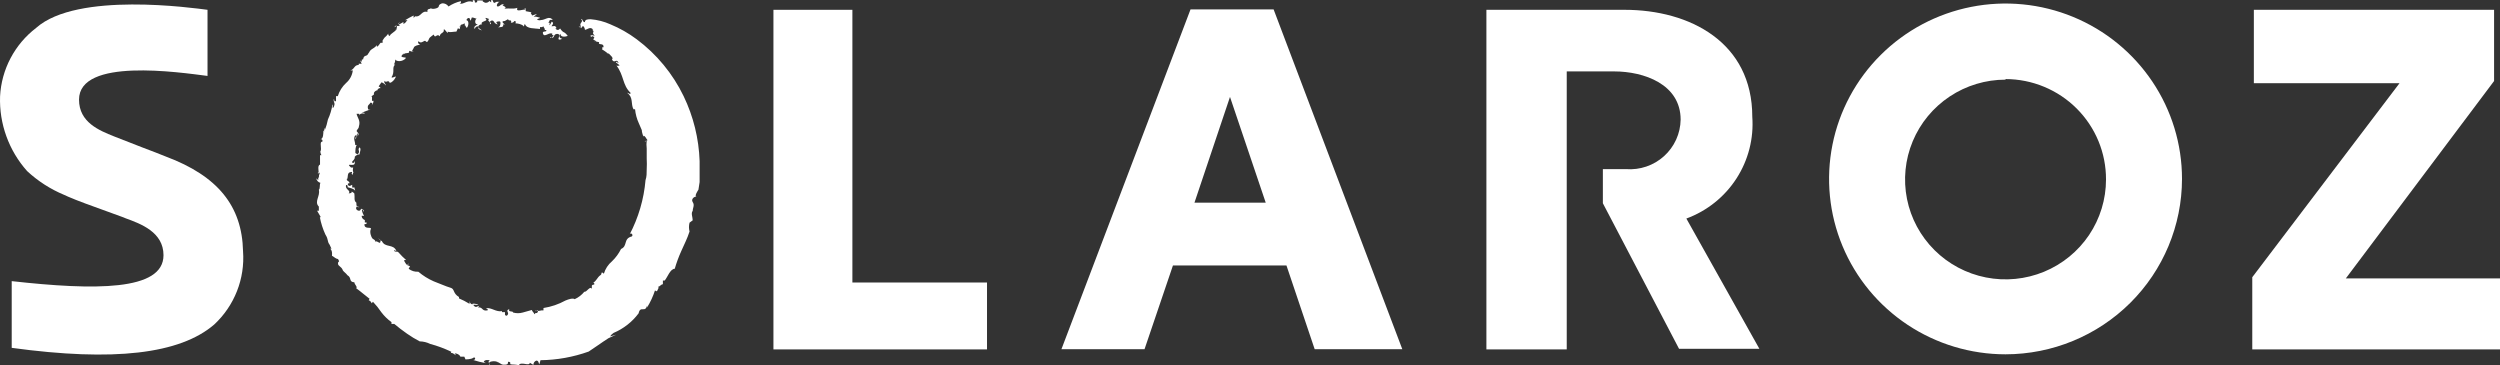
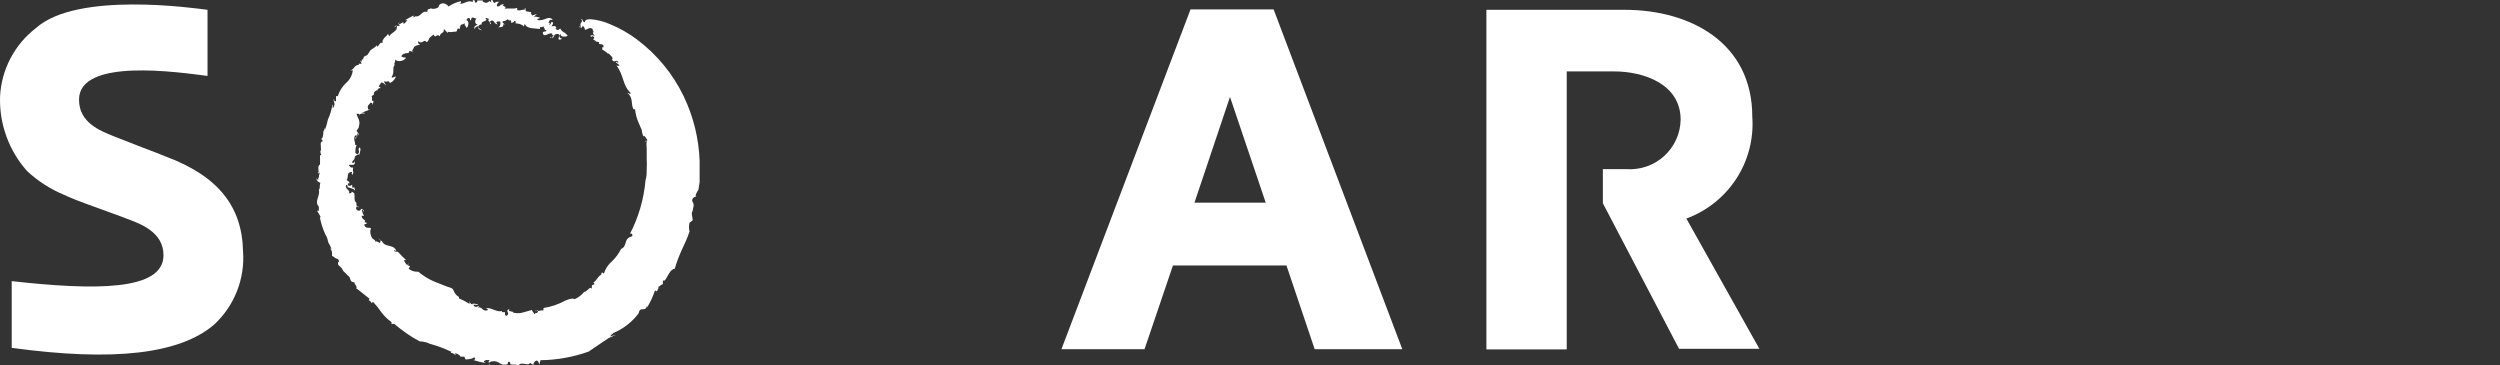
<svg xmlns="http://www.w3.org/2000/svg" width="342" height="50" viewBox="0 0 342 50" fill="none">
  <rect x="0" y="0" width="342" height="50" fill="#333333" stroke="none" />
  <path d="M22.691 21.417C21.935 21.095 20.693 20.639 19.37 20.129L15.589 18.653C13.591 17.848 10.81 16.747 10.81 13.634C10.81 7.837 24.554 9.903 28.389 10.386V1.342C26.444 1.1 10.567 -1.181 4.95 3.811C3.495 4.925 2.299 6.339 1.446 7.956C0.593 9.573 0.103 11.354 0.009 13.178C-0.12 16.931 1.204 20.59 3.708 23.403C5.184 24.775 6.894 25.875 8.757 26.651L9.351 26.919C10.513 27.429 12.727 28.234 14.752 28.959L16.669 29.657L17.209 29.871C19.262 30.623 22.367 31.75 22.367 34.917C22.367 39.828 12.916 39.721 1.602 38.459V47.585C15.535 49.49 24.608 48.443 29.307 44.391C30.673 43.12 31.736 41.561 32.418 39.829C33.1 38.097 33.384 36.235 33.249 34.38C33.114 28.18 29.793 24.074 22.691 21.417Z" fill="white" />
  <path d="M61.656 39.372C60.927 39.157 60.144 38.782 59.334 38.486C58.571 38.153 57.861 37.71 57.228 37.171C56.751 37.208 56.278 37.064 55.904 36.769L56.093 36.42L55.688 36.259C55.688 36.044 55.985 36.259 55.904 36.071L55.58 36.205C55.58 36.044 54.932 35.427 55.58 35.588C55.203 35.266 54.851 34.916 54.527 34.541C54.338 34.3 54.095 34.541 53.933 34.326C53.771 34.112 54.122 34.326 54.23 34.326C53.798 33.306 52.664 33.951 52.232 32.958C51.989 32.958 51.827 32.582 51.773 32.636C51.719 32.689 52.097 32.636 52.043 33.065C51.989 33.494 51.611 32.85 51.341 33.065C51.341 32.77 51.071 32.77 50.936 32.609C50.801 32.448 50.531 31.777 50.72 31.374C50.909 30.972 50.045 31.374 49.883 30.891C49.721 30.408 50.207 30.891 50.153 30.435H49.91C49.91 30.113 49.91 30.14 49.91 30.113C49.91 30.086 49.478 29.979 49.478 29.522H49.802C49.646 29.278 49.544 29.004 49.505 28.717C49.64 28.717 49.694 28.717 49.694 28.985C49.964 28.637 49.397 28.663 49.397 28.529C49.397 28.395 49.397 28.878 49.073 28.825C48.749 28.771 48.587 28.476 48.83 28.234L49.154 28.395C48.803 28.019 48.749 28.395 48.749 27.724C48.371 27.456 48.56 26.973 48.479 26.516C48.479 26.355 48.128 26.275 48.128 26.168C48.128 26.463 47.939 26.409 47.696 26.463C48.074 26.033 47.156 25.953 47.344 25.309C47.382 25.301 47.42 25.305 47.455 25.32C47.49 25.335 47.52 25.36 47.54 25.392C47.561 25.424 47.571 25.461 47.57 25.499C47.569 25.537 47.556 25.573 47.533 25.604C47.993 25.765 48.344 25.765 48.587 26.087C48.587 25.872 48.371 25.631 48.587 25.657H48.182C48.182 25.657 48.182 25.416 48.182 25.309C48.182 25.201 47.804 25.631 47.615 25.309C47.425 24.987 47.993 25.094 47.831 25.04C47.615 24.557 47.344 24.852 47.48 24.369C47.48 24.369 47.48 24.369 47.48 24.557C47.642 24.181 47.48 23.672 47.885 23.564C48.29 23.457 48.155 23.564 48.101 23.779C48.452 24.155 48.101 23.484 48.452 23.591C48.209 23.591 48.263 23.135 48.317 22.92H48.02C47.156 22.142 48.56 22.92 48.533 22.276C48.506 21.632 48.533 22.437 48.236 22.276C47.939 22.115 48.614 21.9 48.533 21.444C48.609 21.345 48.708 21.265 48.82 21.21C48.932 21.154 49.055 21.124 49.181 21.122C49.181 20.854 49.478 20.37 49.181 20.156C48.83 20.558 49.397 20.666 48.911 21.122L48.614 20.934C48.614 20.558 48.614 20.048 48.83 19.807C48.796 19.835 48.753 19.851 48.708 19.851C48.664 19.851 48.621 19.835 48.587 19.807C48.587 19.27 48.29 19.029 48.587 18.518C48.884 18.518 48.587 18.814 48.587 19.055C48.884 18.76 48.587 18.706 48.938 18.223C49.208 18.223 48.938 18.545 48.938 18.68V18.089C48.533 17.874 49.1 17.686 49.1 17.284C49.343 16.479 48.911 16.157 48.776 15.566C48.938 15.566 49.073 15.566 49.127 15.566C49.181 15.566 49.127 15.727 49.127 15.835C49.127 15.54 49.775 15.405 49.856 15.62C49.856 15.164 49.586 15.62 49.586 15.378L50.693 14.949C50.477 14.949 50.342 15.137 50.315 14.734C50.288 14.332 50.504 14.359 50.693 14.037C50.693 14.037 51.044 14.037 50.882 14.332C50.72 14.627 51.206 13.983 51.071 13.768C50.693 14.037 51.071 13.097 50.774 13.204L51.152 12.936C51.152 12.936 51.152 13.097 51.152 13.204C51.152 13.312 51.152 12.856 51.152 12.721C51.152 12.587 51.476 12.319 51.611 12.373C51.63 12.275 51.685 12.189 51.765 12.13C51.845 12.07 51.944 12.042 52.043 12.05C52.043 11.863 51.854 11.916 51.8 11.809L52.178 11.272C52.367 11.272 52.799 11.621 52.799 11.728C52.799 11.433 52.421 11.353 52.637 11.057C52.799 11.433 53.123 10.816 53.312 11.326C53.609 11.326 53.987 10.896 54.122 10.574C54.257 10.252 53.771 10.735 53.555 10.574C54.068 9.823 53.555 9.206 54.068 8.83H53.879C54.011 8.621 54.077 8.378 54.068 8.132C54.23 8.454 55.094 8.481 55.526 7.944C55.526 7.783 55.013 7.944 54.905 7.676L55.202 7.3C55.202 7.3 55.202 7.3 55.202 7.461C55.445 7.085 56.12 7.461 55.958 6.951L56.606 7.112H56.337C56.337 6.924 56.606 6.602 56.633 6.468C56.66 6.334 57.174 6.092 57.498 6.146C57.498 6.146 56.985 5.878 57.282 5.636C57.606 6.119 58.065 5.395 58.227 5.636C58.389 5.878 58.659 5.636 58.551 5.341L58.713 5.663C58.497 5.207 59.01 4.992 59.334 4.724C59.55 5.395 59.739 4.482 60.171 4.965C60.171 4.482 60.765 4.536 60.711 4.133C60.657 3.731 61.116 4.428 61.251 4.536V4.321C61.494 4.482 62.034 4.321 62.439 4.321L62.655 3.838L62.817 3.999C62.817 3.999 63.087 3.757 62.817 3.65H62.979C62.979 3.221 63.222 3.462 63.519 3.194C63.542 3.205 63.561 3.222 63.575 3.243C63.588 3.265 63.595 3.289 63.595 3.315C63.595 3.34 63.588 3.364 63.575 3.386C63.561 3.407 63.542 3.424 63.519 3.435C63.708 3.435 63.681 3.65 63.816 3.784C63.951 3.918 64.329 2.899 63.816 2.764C63.816 2.576 64.032 2.415 64.221 2.469L64.383 2.845L64.545 2.389C64.842 2.389 65.004 2.55 65.22 2.55C65.004 2.55 64.815 3.408 65.382 3.301C65.163 3.411 64.97 3.567 64.815 3.757C64.95 3.757 65.004 3.757 64.815 3.972C65.247 3.784 64.815 3.704 65.382 3.596C65.382 3.972 65.517 4.026 65.922 4.16L65.599 3.892C65.599 3.892 65.436 3.892 65.409 3.677C65.382 3.462 65.922 3.194 66.004 3.408C65.49 2.872 66.814 2.952 66.49 2.603C66.165 2.254 66.868 2.603 66.922 2.603C66.517 2.872 67.219 3.006 67.165 3.247C67.111 3.489 66.841 3.006 67.165 2.845C67.489 2.684 67.597 3.033 67.705 3.167L68.056 3.355C68.056 3.167 67.705 3.033 68.056 2.952C68.407 2.872 68.461 2.952 68.461 3.113C68.461 3.274 68.461 3.677 68.11 3.731C68.326 3.731 69.055 3.731 68.785 3.355H69.055C68.893 3.194 68.434 2.899 69.055 2.872L69.487 2.63L69.649 2.818C69.662 2.801 69.678 2.788 69.697 2.779C69.715 2.769 69.736 2.764 69.757 2.764C69.778 2.764 69.799 2.769 69.817 2.779C69.836 2.788 69.852 2.801 69.865 2.818C69.865 2.818 70.027 2.979 69.865 3.113C70.27 3.113 70.27 2.979 70.351 2.899C70.432 2.818 70.648 2.899 70.513 3.194C70.837 3.194 71.404 3.328 71.593 3.543C71.782 3.757 71.593 3.543 71.809 3.274C72.052 3.999 73.159 3.838 73.861 3.972C73.861 3.382 74.077 3.972 74.347 3.543C74.158 3.543 74.861 4.187 74.347 4.106H74.725C74.888 4.482 74.077 4.106 74.293 4.643C74.509 5.18 75.184 4.294 75.59 4.643C75.293 4.938 75.995 4.643 75.59 5.019C75.184 5.395 75.32 5.019 75.184 5.019C75.968 5.475 75.59 4.697 76.157 4.643C76.724 4.589 76.427 5.099 76.4 5.287C76.373 5.475 76.724 5.448 76.913 5.287C76.481 5.287 76.427 4.804 76.67 4.643C76.67 5.153 77.426 5.019 77.669 4.911C77.102 4.16 77.156 4.67 76.616 3.892C76.616 3.892 76.346 4.348 75.968 3.892C76.319 3.892 75.968 3.677 75.968 3.596C75.968 3.516 75.644 3.596 75.481 3.596C75.32 3.596 75.941 3.194 75.481 2.952L75.212 3.435C75.049 3.435 75.4 3.086 74.996 3.086C75.293 2.872 74.996 2.63 75.617 2.738C75.157 2.093 74.563 2.738 74.05 2.738C73.893 2.791 73.722 2.791 73.564 2.738C73.294 2.55 73.888 2.576 73.861 2.415L73.321 2.281C73.159 2.281 73.024 2.281 72.997 2.281C73.166 2.176 73.32 2.05 73.456 1.906L72.781 2.12C72.781 1.959 72.403 1.691 72.781 1.691L71.917 1.53V1.154C71.701 1.154 71.674 1.154 71.917 1.342C71.647 1.181 70.486 1.771 70.783 1.074C70.054 1.288 69.811 1.074 68.974 1.208C69.649 0.912 68.272 0.751 68.974 0.617C68.569 0.456 68.461 0.832 68.137 0.886C67.813 0.939 68.002 0.349 68.353 0.242H67.948L67.624 0.403C67.273 0.215 67.624 0.027 67.192 0V0.322L66.949 0.134C66.949 0.134 66.814 0.349 66.544 0.376H66.219C66.517 0.188 65.922 0.376 66.058 0.081C65.797 0.049 65.534 0.049 65.274 0.081V0.295C64.626 0.537 65.274 -0.027 64.68 0.027V0.268C63.87 -0.054 63.438 0.671 62.844 0.483C63.168 0.483 63.033 0.107 63.033 0.161C62.436 0.301 61.869 0.546 61.359 0.886C61.263 0.741 61.129 0.625 60.973 0.55C60.816 0.474 60.642 0.442 60.468 0.456C60.09 0.617 60.063 0.671 60.009 0.912C59.955 1.154 59.037 1.342 58.929 1.1C58.929 1.315 58.578 1.1 58.47 1.422V1.637C57.633 1.396 57.606 2.389 56.795 2.228L56.58 2.442C56.58 2.442 56.58 2.254 56.58 2.12C56.181 2.314 55.794 2.529 55.418 2.764H55.742C55.526 2.925 55.499 3.221 55.148 3.247C55.391 2.657 54.77 3.462 54.527 3.247L54.716 3.006C54.419 3.247 54.419 3.247 54.716 3.435C54.365 3.784 54.149 3.247 53.96 3.731L54.23 3.543C54.392 3.543 54.23 3.918 54.23 4.053C54.23 4.187 53.987 4.053 54.23 4.053C53.96 4.375 53.42 4.643 53.366 4.831C53.312 5.019 53.069 4.831 53.123 4.589C52.61 5.287 52.799 4.804 52.34 5.529V5.851H51.827H52.07C51.881 6.039 51.854 6.227 51.557 6.414V6.173C51.071 6.79 50.666 6.602 50.423 7.354C50.423 7.354 50.423 7.354 50.423 7.166C50.261 7.917 49.802 7.327 49.667 8.132C49.667 8.132 49.667 8.132 49.505 8.132C49.48 8.238 49.48 8.348 49.505 8.454L49.262 8.266L49.478 8.722H49.073V8.884C48.425 8.884 48.506 9.501 47.912 9.635H48.263C48.183 10.302 47.856 10.914 47.344 11.353C46.815 11.843 46.423 12.463 46.21 13.151H45.967V13.822C45.616 14.01 45.805 13.553 45.643 13.58C45.643 14.197 45.913 13.983 45.643 14.681C45.319 14.922 45.643 14.466 45.481 14.278C45.375 14.993 45.166 15.689 44.86 16.345V16.345C44.763 16.849 44.618 17.343 44.428 17.821C44.428 17.821 44.428 17.633 44.428 17.526C44.428 17.418 44.212 17.901 44.428 18.089L44.239 17.848C44.239 18.223 44.239 19.002 43.861 19.028C43.861 19.028 44.185 19.029 44.104 19.377C43.618 19.377 44.104 20.317 43.807 20.827C43.807 20.827 43.807 20.343 43.807 20.451C43.807 20.558 43.807 20.988 43.969 21.229H43.78V22.517C43.294 22.678 43.78 23.725 43.483 23.618C43.483 24.074 43.699 23.242 43.726 23.806C43.537 23.967 43.726 24.316 43.537 24.316V24.638L43.267 24.396C43.289 24.543 43.355 24.68 43.456 24.79C43.557 24.9 43.689 24.978 43.834 25.013C43.672 25.335 43.834 25.792 43.618 25.953C43.834 26.838 42.943 27.59 43.618 28.261V28.825H43.375L43.888 29.71H43.753C43.909 30.525 44.163 31.318 44.509 32.072C44.995 32.85 44.698 32.931 45.103 33.494L45.346 34.031H45.157C45.616 34.3 45.319 35.346 45.454 34.997C45.67 35.158 46.048 35.454 46.237 35.427C46.561 35.964 46.237 35.641 46.237 36.044C46.237 36.447 46.724 36.42 46.913 37.01C47.102 37.252 47.291 37.332 47.533 37.654C48.155 38.003 47.669 38.567 48.479 38.62C48.479 38.916 48.965 39.265 48.722 39.426C49.424 39.936 49.883 40.365 50.558 40.875C50.288 41.278 50.558 40.875 50.855 41.492L51.017 41.278C51.444 41.727 51.833 42.212 52.178 42.727C52.568 43.239 53.032 43.692 53.555 44.069V44.31H53.933C54.446 44.74 55.067 45.223 55.688 45.652C56.24 46.04 56.817 46.389 57.417 46.699C57.914 46.709 58.402 46.828 58.848 47.048V47.048C59.843 47.315 60.81 47.674 61.737 48.121C61.737 48.121 61.737 48.309 61.575 48.336C61.899 48.148 62.169 48.524 62.385 48.604L62.196 48.336C62.547 48.336 62.898 48.551 62.979 48.792H63.519L63.681 49.168C63.681 49.168 64.464 49.168 64.734 48.953C65.004 48.739 65.166 49.248 64.734 49.248C65.299 49.432 65.877 49.576 66.463 49.678L66.192 49.517C66.192 49.248 66.76 49.168 67.003 49.329C66.625 49.49 67.003 49.678 67.003 49.893C67.003 50.107 66.814 49.651 67.003 49.517C67.359 49.38 67.754 49.38 68.11 49.517H67.921C68.326 49.517 68.488 49.893 68.893 49.893C69.298 49.893 69.541 49.893 69.487 49.49C70.027 49.49 69.676 49.785 69.865 49.839C70.054 49.893 70.837 49.839 70.945 50C71.242 49.356 72.403 50.188 72.484 49.624L72.97 49.919C72.964 49.791 73 49.663 73.073 49.556C73.146 49.45 73.252 49.37 73.375 49.329C73.699 49.329 73.672 49.705 73.78 49.839L73.942 49.275C76.189 49.25 78.416 48.851 80.531 48.094C81.368 47.558 82.34 46.833 83.231 46.27L84.284 45.786L83.447 46.028C83.574 45.835 83.74 45.671 83.933 45.545C85.296 44.968 86.48 44.042 87.363 42.861C87.606 41.734 88.254 42.861 88.524 41.787C88.524 41.787 88.524 41.975 88.524 42.056C88.977 41.323 89.339 40.539 89.604 39.721C90.036 40.177 89.955 39.184 90.171 39.453L90.009 39.238C90.252 39.238 90.576 38.755 90.684 38.916V38.379H90.927C91.305 37.95 91.683 36.769 92.304 36.769C92.544 35.944 92.841 35.136 93.195 34.353C93.573 33.494 94.032 32.609 94.329 31.669C94.228 31.273 94.228 30.858 94.329 30.462L94.762 30.14C94.762 29.71 94.492 29.173 94.762 28.851C94.762 28.449 95.059 28.073 94.762 27.644C94.465 27.214 95.086 26.758 95.356 26.946C94.843 26.946 95.545 25.953 95.545 25.953L95.707 24.906C95.707 24.235 95.707 23.242 95.707 22.034C95.604 18.955 94.859 15.93 93.519 13.151C92.037 10.081 89.833 7.412 87.093 5.368C85.986 4.541 84.78 3.856 83.501 3.328C82.647 2.945 81.734 2.709 80.801 2.63C80.504 2.63 79.991 2.63 80.018 3.033C79.64 3.033 79.694 2.442 79.505 2.63C79.91 3.033 79.1 3.14 79.505 3.65H79.181C79.181 3.784 79.667 3.65 79.451 3.918L79.748 3.543C79.828 3.609 79.893 3.691 79.939 3.783C79.986 3.875 80.013 3.976 80.018 4.079C80.315 4.079 80.774 3.543 81.152 4.079H80.99C81.422 4.294 80.99 4.482 81.152 4.616L81.395 4.992C81.206 4.724 80.585 4.804 80.828 4.992C81.071 5.18 80.828 4.831 81.152 4.992C81.476 5.153 81.152 5.287 81.152 5.395L81.557 5.636C81.422 5.824 81.314 5.448 81.341 5.636L81.962 5.77C81.746 6.28 82.637 5.77 82.556 6.468C82.151 6.468 82.556 6.629 82.34 6.736C82.621 6.909 82.891 7.097 83.15 7.3C83.15 7.3 82.853 7.3 82.988 7.3C83.123 7.3 83.312 7.3 83.393 7.434C83.474 7.568 83.987 7.891 83.717 8.159C84.096 8.749 84.257 7.971 84.609 8.535C84.609 8.749 84.204 8.239 84.257 8.535L84.77 8.937C84.77 8.937 84.447 9.098 84.311 8.937C85.392 10.333 85.121 11.621 86.256 12.695C86.256 13.043 86.04 12.695 85.797 12.695C86.688 13.366 86.256 14.197 86.661 14.949H86.877C86.939 15.608 87.112 16.252 87.39 16.855L87.795 17.794C87.795 18.116 87.957 18.438 88.011 18.76V18.572C88.281 18.572 88.389 18.975 88.551 19.136C88.713 19.297 88.065 19.136 88.254 19.458C88.254 19.458 88.254 19.189 88.47 19.216C88.425 19.582 88.425 19.951 88.47 20.317C88.47 20.746 88.47 21.202 88.47 21.686C88.497 22.177 88.497 22.67 88.47 23.162C88.47 23.672 88.47 24.181 88.308 24.638C88.085 27.244 87.341 29.781 86.121 32.099C86.256 31.723 86.688 32.099 86.445 32.34C85.23 32.636 85.905 33.655 84.96 34.058C84.646 34.688 84.226 35.26 83.717 35.749C83.19 36.193 82.805 36.781 82.61 37.44L82.394 37.279C82.178 37.279 82.394 37.493 82.124 37.654C81.719 37.923 81.503 38.567 81.179 38.62L81.341 38.862C81.125 39.05 81.071 38.862 80.963 39.077V39.506C80.666 39.077 80.288 39.989 79.937 39.909C79.583 40.348 79.13 40.697 78.614 40.929C78.398 40.741 77.777 40.929 77.345 41.117C76.413 41.628 75.399 41.973 74.347 42.136V42.458H74.077C74.077 42.458 73.456 42.646 73.186 42.458C73.375 42.727 73.375 42.458 73.537 42.458C73.699 42.458 73.537 42.941 73.294 42.807L73.078 42.995C73.078 42.754 72.808 42.646 72.754 42.405L71.512 42.754C71.08 42.877 70.621 42.877 70.189 42.754C70.189 42.485 69.46 42.754 69.676 42.297C69.082 42.458 69.676 42.727 69.46 43.049C69.244 43.371 69.082 43.049 69.082 43.049C69.082 43.049 69.082 42.754 69.082 42.7H68.677C68.677 42.7 68.677 42.7 68.677 42.566C67.813 42.7 67.273 42.056 66.517 42.163C66.517 42.324 66.787 42.163 66.706 42.458C65.868 42.619 66.112 41.975 65.382 42.056L65.572 41.841C65.328 41.841 65.139 42.163 64.842 41.841C64.545 41.519 65.22 41.841 65.436 41.626C65.193 41.626 64.545 41.412 64.653 41.626C64.329 41.626 64.302 41.331 64.194 41.197C64.086 41.063 64.383 41.465 64.194 41.546C63.747 41.267 63.277 41.024 62.79 40.821C62.79 40.821 62.79 40.633 62.79 40.633C61.926 40.123 62.223 39.533 61.656 39.372Z" fill="white" />
-   <path d="M105.806 47.799V1.342H116.607V38.647H135.023V47.799H105.806Z" fill="white" />
-   <path d="M308.111 47.799V37.923L328.256 11.38H308.327V1.342H341.19V11.084L320.911 38.084H342V47.799H308.111Z" fill="white" />
  <path d="M239.713 15.969C239.713 5.797 231.18 1.342 222.242 1.342H203.34V47.799H214.33V9.769H220.811C224.889 9.769 229.911 11.514 229.911 16.371C229.895 17.313 229.686 18.241 229.296 19.099C228.906 19.957 228.343 20.727 227.642 21.36C226.942 21.994 226.118 22.478 225.221 22.783C224.325 23.089 223.376 23.208 222.431 23.135H219.272V27.805L229.695 47.719H240.685L230.694 29.898C233.512 28.86 235.915 26.941 237.541 24.429C239.168 21.917 239.93 18.948 239.713 15.969V15.969Z" fill="white" />
-   <path d="M274.358 48.47C269.583 48.47 264.916 47.063 260.946 44.427C256.976 41.79 253.882 38.043 252.055 33.659C250.228 29.274 249.75 24.45 250.681 19.796C251.613 15.141 253.912 10.866 257.288 7.511C260.664 4.155 264.965 1.87 269.648 0.944C274.331 0.018 279.185 0.493 283.596 2.309C288.007 4.125 291.777 7.201 294.43 11.146C297.083 15.092 298.498 19.731 298.498 24.477C298.491 30.838 295.946 36.937 291.42 41.435C286.894 45.933 280.758 48.463 274.358 48.47V48.47ZM274.358 10.896C271.639 10.896 268.982 11.698 266.722 13.199C264.462 14.7 262.7 16.833 261.66 19.329C260.619 21.826 260.347 24.572 260.877 27.222C261.408 29.872 262.717 32.306 264.639 34.217C266.561 36.127 269.01 37.428 271.676 37.955C274.343 38.483 277.106 38.212 279.618 37.178C282.129 36.144 284.276 34.393 285.786 32.147C287.296 29.9 288.102 27.259 288.102 24.557C288.109 22.757 287.759 20.974 287.072 19.309C286.385 17.644 285.374 16.13 284.097 14.853C282.821 13.577 281.303 12.563 279.632 11.871C277.961 11.178 276.169 10.819 274.358 10.816V10.896Z" fill="white" />
  <path d="M191.837 47.773L174.231 1.288H162.863L145.203 47.773H156.571L160.46 36.312H175.986L179.848 47.773H191.837ZM163.403 27.724L168.263 13.258L173.151 27.724H163.403Z" fill="white" />
</svg>